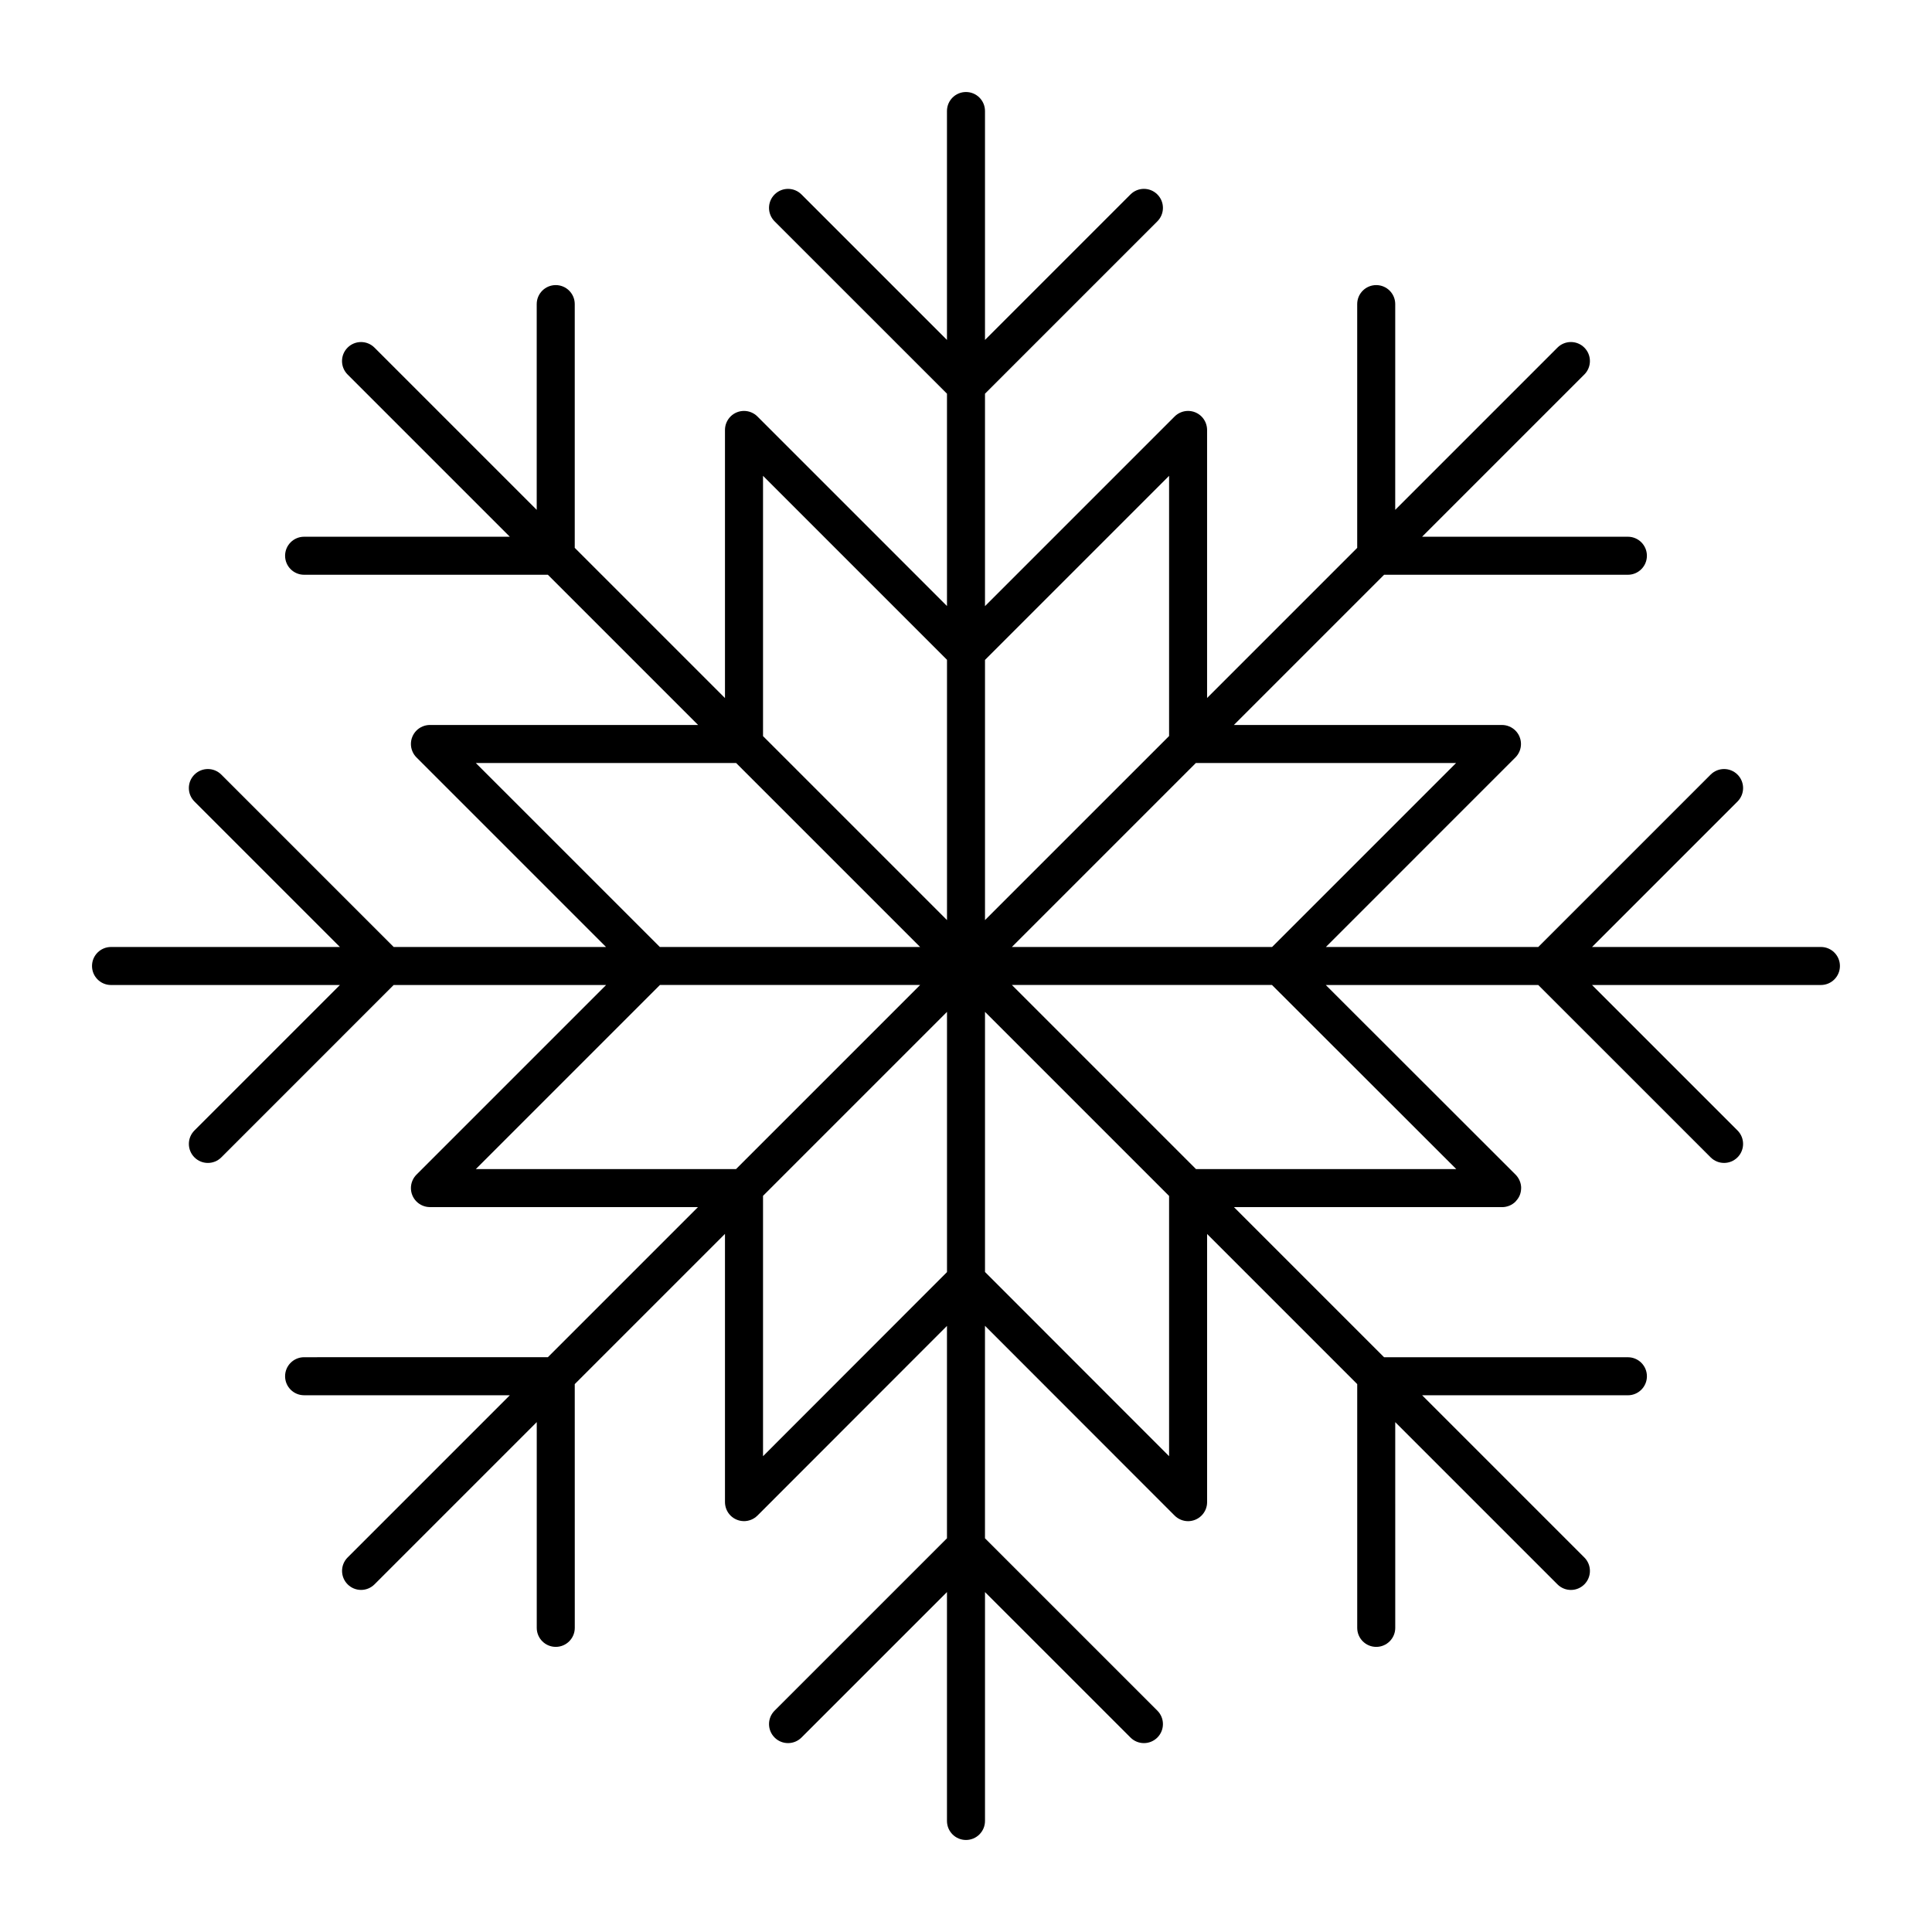
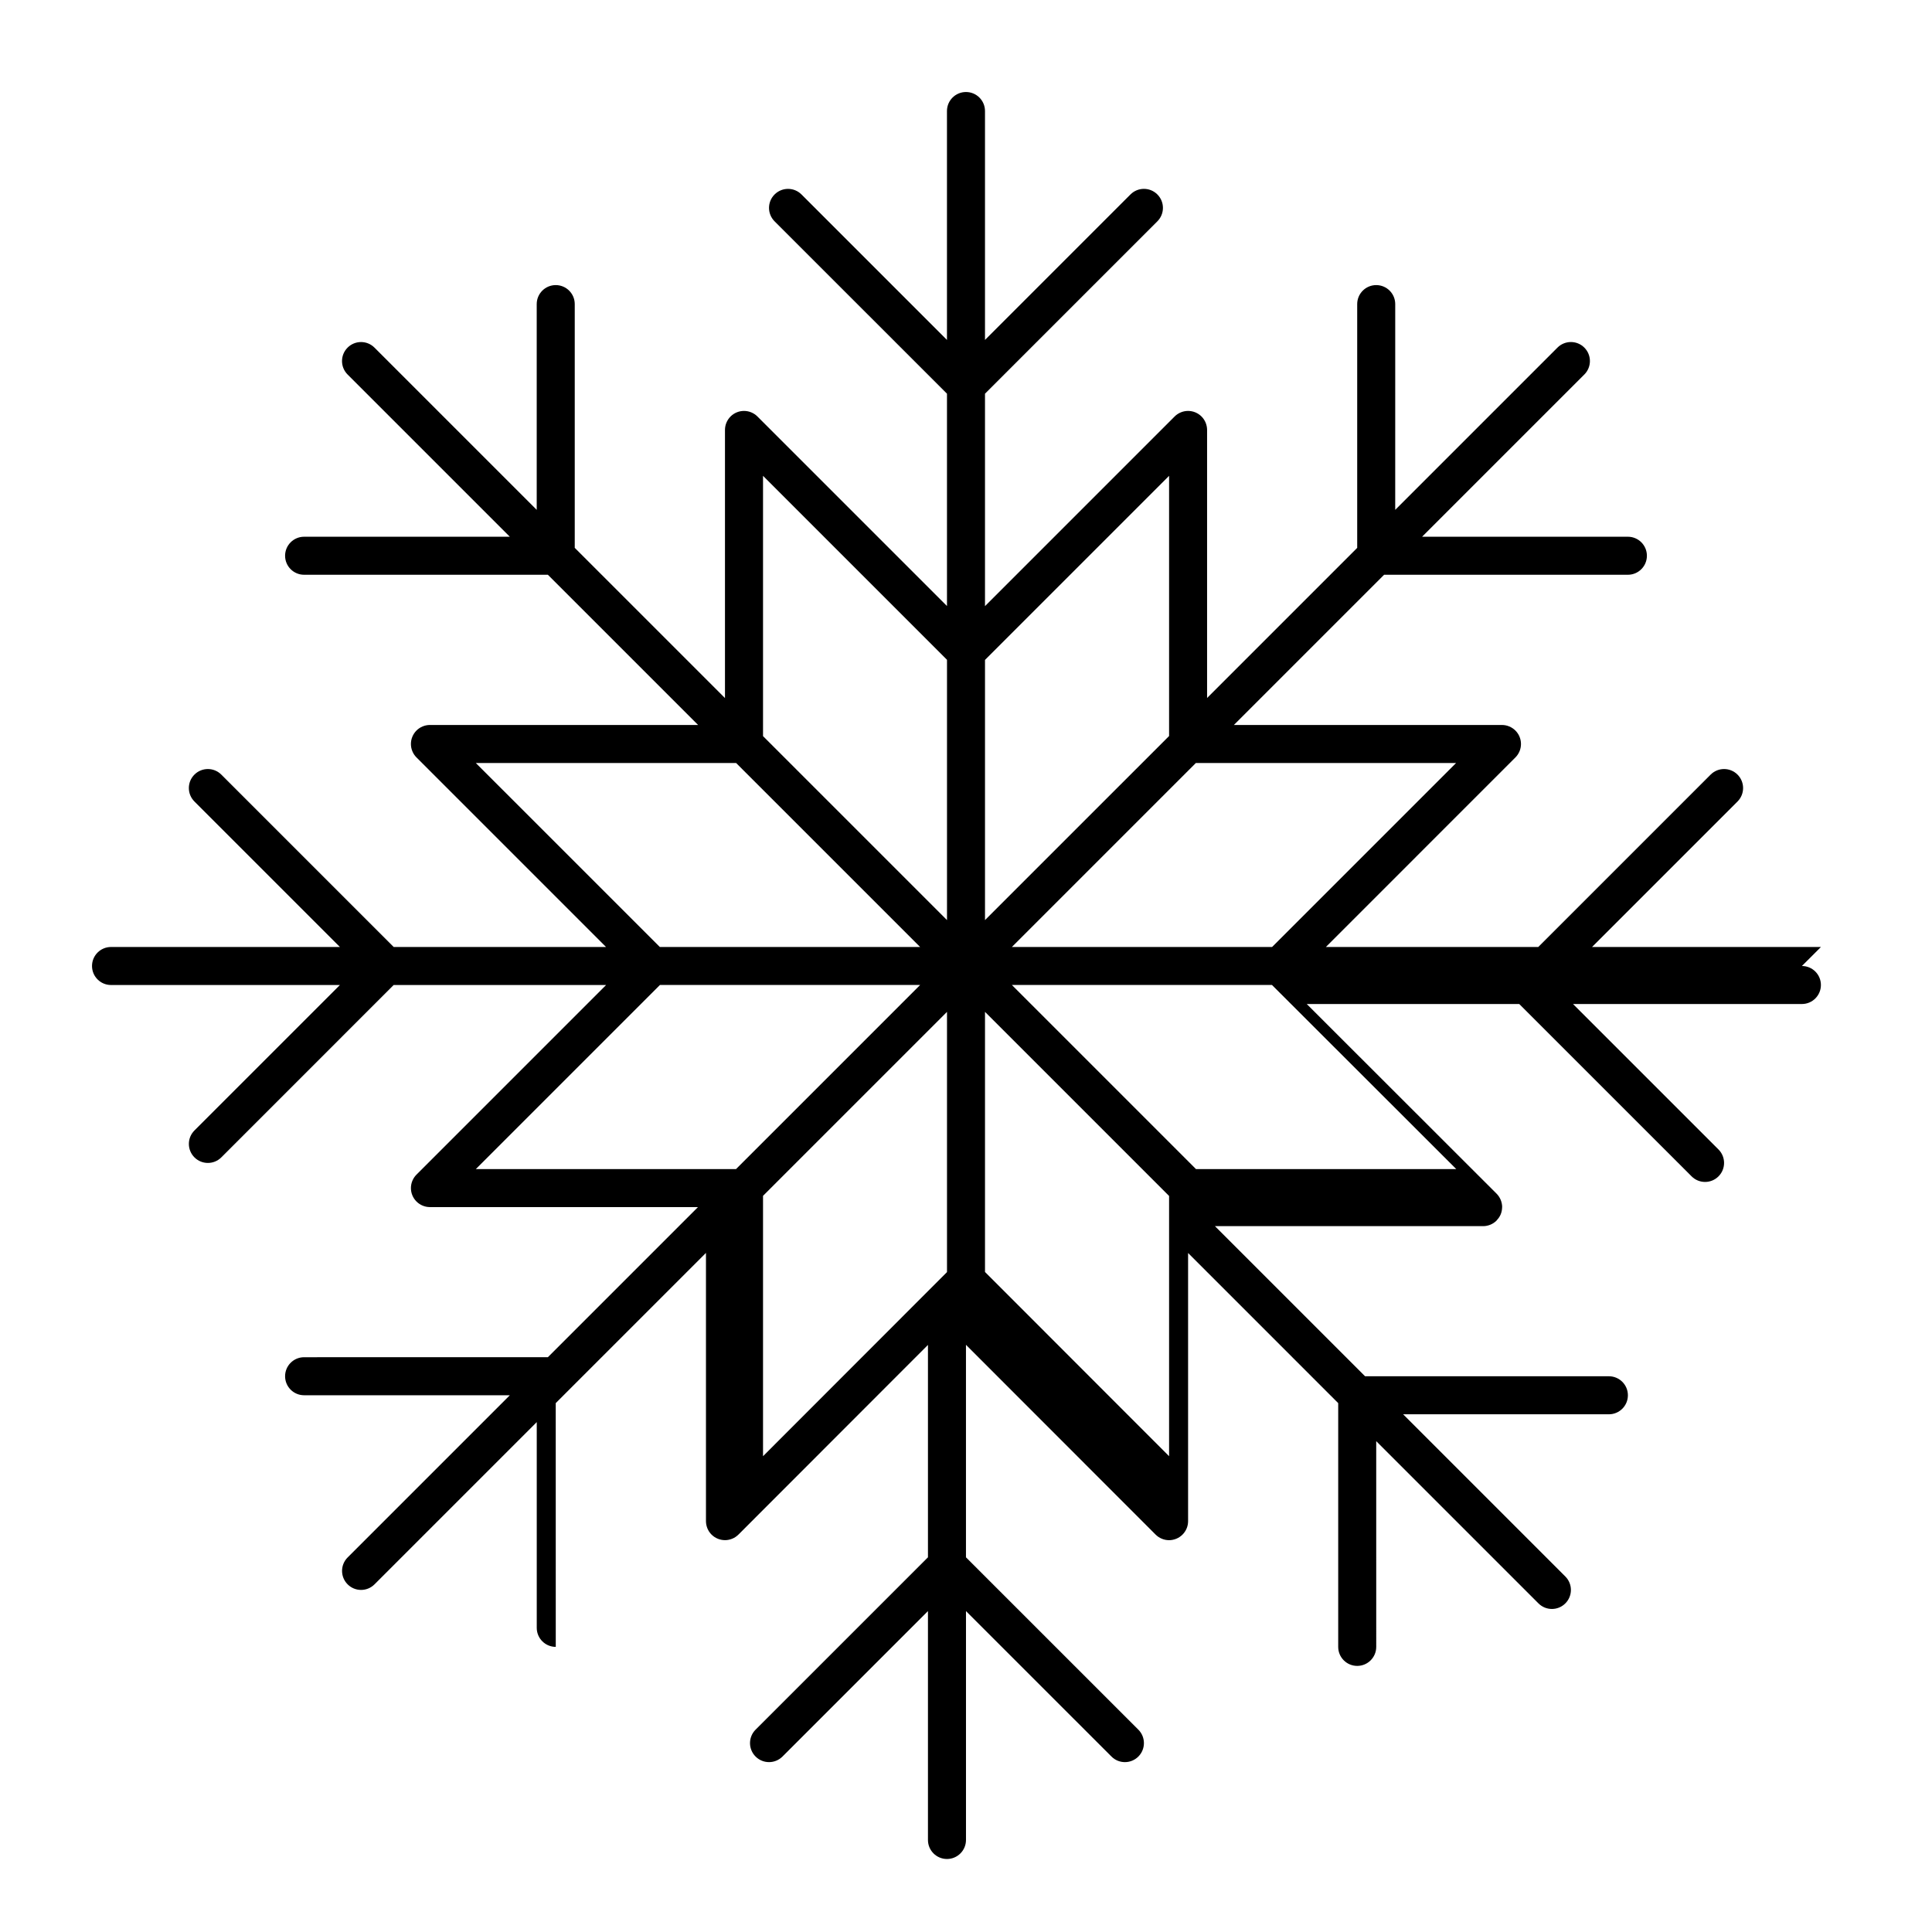
<svg xmlns="http://www.w3.org/2000/svg" fill="#000000" width="800px" height="800px" version="1.1" viewBox="144 144 512 512">
-   <path d="m626.57 394.96h-60.664l38.555-38.555c1.969-1.969 1.969-5.152 0-7.125-1.969-1.969-5.152-1.969-7.125 0l-45.676 45.68h-56.289l50.227-50.23c0.469-0.465 0.836-1.023 1.094-1.641 0.508-1.23 0.508-2.621 0-3.848-0.508-1.234-1.492-2.215-2.727-2.727-0.613-0.258-1.27-0.387-1.926-0.387l-71.047-0.004 39.805-39.805h64.609c2.781 0 5.039-2.254 5.039-5.039s-2.258-5.039-5.039-5.039h-54.535l42.996-42.996c1.969-1.969 1.969-5.152 0-7.125-1.969-1.969-5.152-1.969-7.125 0l-42.996 42.996 0.004-54.523c0-2.785-2.258-5.039-5.039-5.039s-5.039 2.254-5.039 5.039v64.602l-39.781 39.781v-71.039c0-0.656-0.137-1.309-0.387-1.926-0.508-1.234-1.492-2.215-2.727-2.727-1.23-0.508-2.621-0.508-3.848 0-0.621 0.258-1.176 0.625-1.641 1.094l-50.254 50.258v-56.301l45.68-45.68c1.969-1.969 1.969-5.152 0-7.125-1.969-1.969-5.152-1.969-7.125 0l-38.555 38.559v-60.664c0-2.785-2.258-5.039-5.039-5.039s-5.039 2.254-5.039 5.039v60.664l-38.555-38.555c-1.969-1.969-5.152-1.969-7.125 0-1.969 1.969-1.969 5.152 0 7.125l45.684 45.676v56.27l-50.23-50.227c-0.465-0.469-1.023-0.836-1.641-1.094-1.23-0.508-2.621-0.508-3.848 0-1.234 0.508-2.215 1.492-2.727 2.727-0.258 0.613-0.387 1.27-0.387 1.926v71.062l-39.812-39.812v-64.594c0-2.785-2.258-5.039-5.039-5.039s-5.039 2.254-5.039 5.039v54.527l-42.996-42.996c-1.969-1.969-5.152-1.969-7.125 0-1.969 1.969-1.969 5.152 0 7.125l42.996 42.996-54.52-0.004c-2.781 0-5.039 2.254-5.039 5.039s2.258 5.039 5.039 5.039h64.602l39.805 39.805h-71.066c-0.656 0-1.309 0.133-1.926 0.387-1.234 0.508-2.215 1.492-2.727 2.727-0.508 1.23-0.508 2.621 0 3.848 0.258 0.621 0.625 1.176 1.094 1.641l50.23 50.234h-56.273l-45.68-45.68c-1.969-1.969-5.152-1.969-7.125 0-1.969 1.969-1.969 5.152 0 7.125l38.555 38.555h-60.656c-2.781 0-5.039 2.254-5.039 5.039s2.258 5.039 5.039 5.039h60.66l-38.555 38.551c-1.969 1.969-1.969 5.152 0 7.125 0.984 0.984 2.273 1.477 3.562 1.477s2.578-0.492 3.562-1.477l45.676-45.68h56.301l-50.254 50.254c-0.469 0.465-0.836 1.023-1.094 1.641-0.508 1.23-0.508 2.621 0 3.848 0.508 1.234 1.492 2.215 2.727 2.727 0.613 0.258 1.27 0.387 1.926 0.387h71.039l-39.781 39.781-64.602 0.004c-2.781 0-5.039 2.254-5.039 5.039s2.258 5.039 5.039 5.039h54.523l-42.988 42.988c-1.969 1.969-1.969 5.152 0 7.125 0.984 0.984 2.273 1.477 3.562 1.477 1.289 0 2.578-0.492 3.562-1.477l42.996-42.996v54.527c0 2.785 2.258 5.039 5.039 5.039s5.039-2.254 5.039-5.039l-0.008-64.598 39.812-39.812v71.094c0 0.656 0.137 1.309 0.387 1.93 0.508 1.23 1.492 2.211 2.727 2.719 0.605 0.25 1.246 0.379 1.891 0.383 0.012 0 0.02 0.004 0.035 0.004 0.656 0 1.309-0.137 1.93-0.387 0.605-0.25 1.152-0.613 1.613-1.074 0.004-0.004 0.016-0.012 0.023-0.016l50.223-50.262v56.285l-45.68 45.676c-1.969 1.969-1.969 5.152 0 7.125 1.969 1.969 5.152 1.969 7.125 0l38.555-38.551v60.66c0 2.785 2.258 5.039 5.039 5.039s5.039-2.254 5.039-5.039v-60.66l38.555 38.551c0.984 0.984 2.273 1.477 3.562 1.477s2.578-0.492 3.562-1.477c1.969-1.969 1.969-5.152 0-7.125l-45.684-45.676v-56.316l50.262 50.301c0.004 0.004 0.016 0.012 0.02 0.016 0.457 0.457 1.008 0.82 1.617 1.074 0.613 0.258 1.27 0.387 1.926 0.387s1.309-0.137 1.926-0.387c1.23-0.508 2.211-1.492 2.727-2.719 0.258-0.613 0.387-1.27 0.387-1.93v-71.07l39.781 39.781v64.602c0 2.785 2.258 5.039 5.039 5.039s5.039-2.254 5.039-5.039l-0.004-54.523 42.996 42.996c0.984 0.984 2.273 1.477 3.562 1.477s2.578-0.492 3.562-1.477c1.969-1.969 1.969-5.152 0-7.125l-42.988-42.988h54.527c2.781 0 5.039-2.254 5.039-5.039s-2.258-5.039-5.039-5.039h-64.613l-39.781-39.781h71.066c0.656 0 1.309-0.137 1.926-0.387 0.609-0.25 1.152-0.613 1.617-1.074 0.004-0.004 0.016-0.012 0.02-0.016 0.035-0.035 0.047-0.082 0.082-0.121 0.418-0.441 0.77-0.945 1.008-1.516 0.246-0.598 0.371-1.238 0.379-1.879 0-0.016 0.012-0.031 0.012-0.047 0-0.656-0.133-1.309-0.387-1.926-0.258-0.621-0.629-1.18-1.098-1.648l-50.301-50.254h56.316l45.68 45.676c0.984 0.984 2.273 1.477 3.562 1.477 1.289 0 2.578-0.492 3.562-1.477 1.969-1.969 1.969-5.152 0-7.125l-38.559-38.551h60.66c2.781 0 5.039-2.254 5.039-5.039s-2.254-5.035-5.035-5.035zm-96.695-48.754-48.758 48.754h-68.961l48.758-48.758h68.961zm-76.055-76.105v68.953l-48.785 48.781v-68.949zm-107.61 0 48.754 48.754v68.98l-48.754-48.754zm-76.109 76.105h68.98l48.758 48.754h-68.98zm0.004 107.61 48.785-48.785h68.953l-48.785 48.785zm76.105 76.094v-69l48.754-48.754v68.961zm107.61 0-48.785-48.824v-68.93l48.785 48.785zm76.102-76.094h-68.977l-48.785-48.785h68.93z" />
+   <path d="m626.57 394.96h-60.664l38.555-38.555c1.969-1.969 1.969-5.152 0-7.125-1.969-1.969-5.152-1.969-7.125 0l-45.676 45.68h-56.289l50.227-50.23c0.469-0.465 0.836-1.023 1.094-1.641 0.508-1.23 0.508-2.621 0-3.848-0.508-1.234-1.492-2.215-2.727-2.727-0.613-0.258-1.27-0.387-1.926-0.387l-71.047-0.004 39.805-39.805h64.609c2.781 0 5.039-2.254 5.039-5.039s-2.258-5.039-5.039-5.039h-54.535l42.996-42.996c1.969-1.969 1.969-5.152 0-7.125-1.969-1.969-5.152-1.969-7.125 0l-42.996 42.996 0.004-54.523c0-2.785-2.258-5.039-5.039-5.039s-5.039 2.254-5.039 5.039v64.602l-39.781 39.781v-71.039c0-0.656-0.137-1.309-0.387-1.926-0.508-1.234-1.492-2.215-2.727-2.727-1.23-0.508-2.621-0.508-3.848 0-0.621 0.258-1.176 0.625-1.641 1.094l-50.254 50.258v-56.301l45.68-45.68c1.969-1.969 1.969-5.152 0-7.125-1.969-1.969-5.152-1.969-7.125 0l-38.555 38.559v-60.664c0-2.785-2.258-5.039-5.039-5.039s-5.039 2.254-5.039 5.039v60.664l-38.555-38.555c-1.969-1.969-5.152-1.969-7.125 0-1.969 1.969-1.969 5.152 0 7.125l45.684 45.676v56.27l-50.23-50.227c-0.465-0.469-1.023-0.836-1.641-1.094-1.23-0.508-2.621-0.508-3.848 0-1.234 0.508-2.215 1.492-2.727 2.727-0.258 0.613-0.387 1.27-0.387 1.926v71.062l-39.812-39.812v-64.594c0-2.785-2.258-5.039-5.039-5.039s-5.039 2.254-5.039 5.039v54.527l-42.996-42.996c-1.969-1.969-5.152-1.969-7.125 0-1.969 1.969-1.969 5.152 0 7.125l42.996 42.996-54.52-0.004c-2.781 0-5.039 2.254-5.039 5.039s2.258 5.039 5.039 5.039h64.602l39.805 39.805h-71.066c-0.656 0-1.309 0.133-1.926 0.387-1.234 0.508-2.215 1.492-2.727 2.727-0.508 1.23-0.508 2.621 0 3.848 0.258 0.621 0.625 1.176 1.094 1.641l50.23 50.234h-56.273l-45.68-45.68c-1.969-1.969-5.152-1.969-7.125 0-1.969 1.969-1.969 5.152 0 7.125l38.555 38.555h-60.656c-2.781 0-5.039 2.254-5.039 5.039s2.258 5.039 5.039 5.039h60.66l-38.555 38.551c-1.969 1.969-1.969 5.152 0 7.125 0.984 0.984 2.273 1.477 3.562 1.477s2.578-0.492 3.562-1.477l45.676-45.68h56.301l-50.254 50.254c-0.469 0.465-0.836 1.023-1.094 1.641-0.508 1.23-0.508 2.621 0 3.848 0.508 1.234 1.492 2.215 2.727 2.727 0.613 0.258 1.27 0.387 1.926 0.387h71.039l-39.781 39.781-64.602 0.004c-2.781 0-5.039 2.254-5.039 5.039s2.258 5.039 5.039 5.039h54.523l-42.988 42.988c-1.969 1.969-1.969 5.152 0 7.125 0.984 0.984 2.273 1.477 3.562 1.477 1.289 0 2.578-0.492 3.562-1.477l42.996-42.996v54.527c0 2.785 2.258 5.039 5.039 5.039l-0.008-64.598 39.812-39.812v71.094c0 0.656 0.137 1.309 0.387 1.93 0.508 1.23 1.492 2.211 2.727 2.719 0.605 0.25 1.246 0.379 1.891 0.383 0.012 0 0.02 0.004 0.035 0.004 0.656 0 1.309-0.137 1.93-0.387 0.605-0.25 1.152-0.613 1.613-1.074 0.004-0.004 0.016-0.012 0.023-0.016l50.223-50.262v56.285l-45.68 45.676c-1.969 1.969-1.969 5.152 0 7.125 1.969 1.969 5.152 1.969 7.125 0l38.555-38.551v60.66c0 2.785 2.258 5.039 5.039 5.039s5.039-2.254 5.039-5.039v-60.66l38.555 38.551c0.984 0.984 2.273 1.477 3.562 1.477s2.578-0.492 3.562-1.477c1.969-1.969 1.969-5.152 0-7.125l-45.684-45.676v-56.316l50.262 50.301c0.004 0.004 0.016 0.012 0.02 0.016 0.457 0.457 1.008 0.82 1.617 1.074 0.613 0.258 1.27 0.387 1.926 0.387s1.309-0.137 1.926-0.387c1.23-0.508 2.211-1.492 2.727-2.719 0.258-0.613 0.387-1.27 0.387-1.93v-71.07l39.781 39.781v64.602c0 2.785 2.258 5.039 5.039 5.039s5.039-2.254 5.039-5.039l-0.004-54.523 42.996 42.996c0.984 0.984 2.273 1.477 3.562 1.477s2.578-0.492 3.562-1.477c1.969-1.969 1.969-5.152 0-7.125l-42.988-42.988h54.527c2.781 0 5.039-2.254 5.039-5.039s-2.258-5.039-5.039-5.039h-64.613l-39.781-39.781h71.066c0.656 0 1.309-0.137 1.926-0.387 0.609-0.25 1.152-0.613 1.617-1.074 0.004-0.004 0.016-0.012 0.02-0.016 0.035-0.035 0.047-0.082 0.082-0.121 0.418-0.441 0.77-0.945 1.008-1.516 0.246-0.598 0.371-1.238 0.379-1.879 0-0.016 0.012-0.031 0.012-0.047 0-0.656-0.133-1.309-0.387-1.926-0.258-0.621-0.629-1.18-1.098-1.648l-50.301-50.254h56.316l45.68 45.676c0.984 0.984 2.273 1.477 3.562 1.477 1.289 0 2.578-0.492 3.562-1.477 1.969-1.969 1.969-5.152 0-7.125l-38.559-38.551h60.66c2.781 0 5.039-2.254 5.039-5.039s-2.254-5.035-5.035-5.035zm-96.695-48.754-48.758 48.754h-68.961l48.758-48.758h68.961zm-76.055-76.105v68.953l-48.785 48.781v-68.949zm-107.61 0 48.754 48.754v68.98l-48.754-48.754zm-76.109 76.105h68.98l48.758 48.754h-68.98zm0.004 107.61 48.785-48.785h68.953l-48.785 48.785zm76.105 76.094v-69l48.754-48.754v68.961zm107.61 0-48.785-48.824v-68.93l48.785 48.785zm76.102-76.094h-68.977l-48.785-48.785h68.93z" />
</svg>